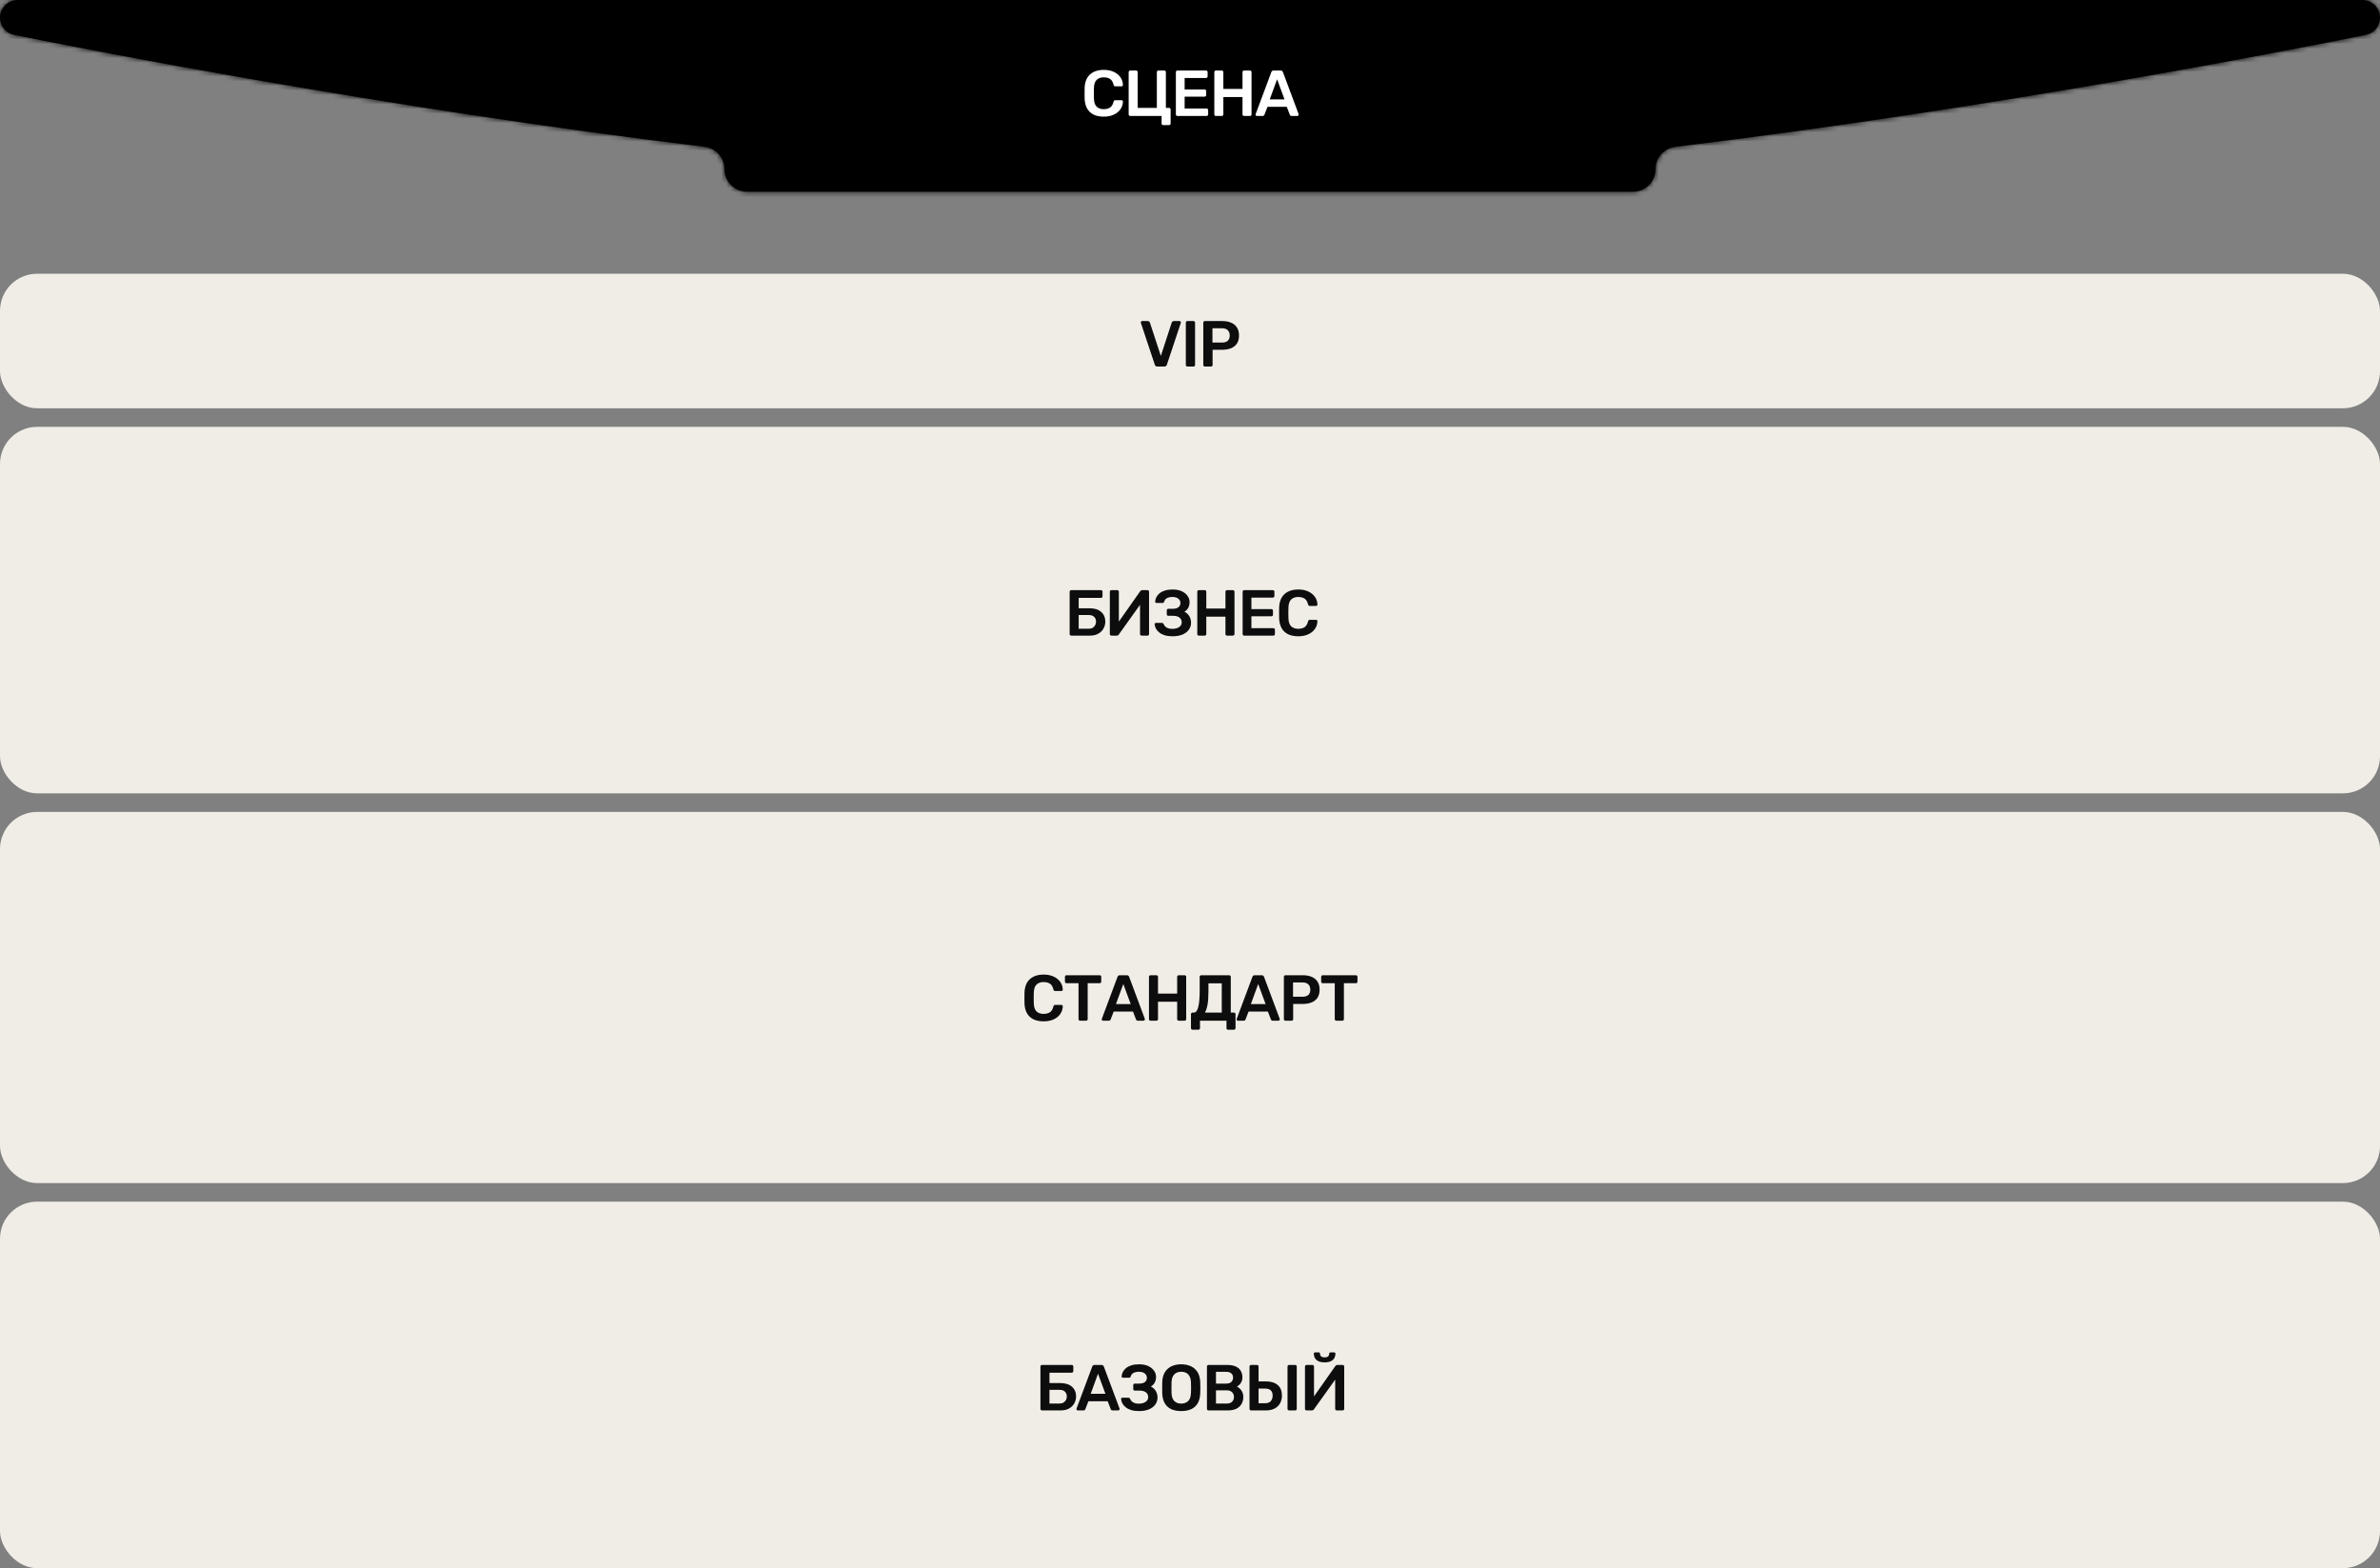
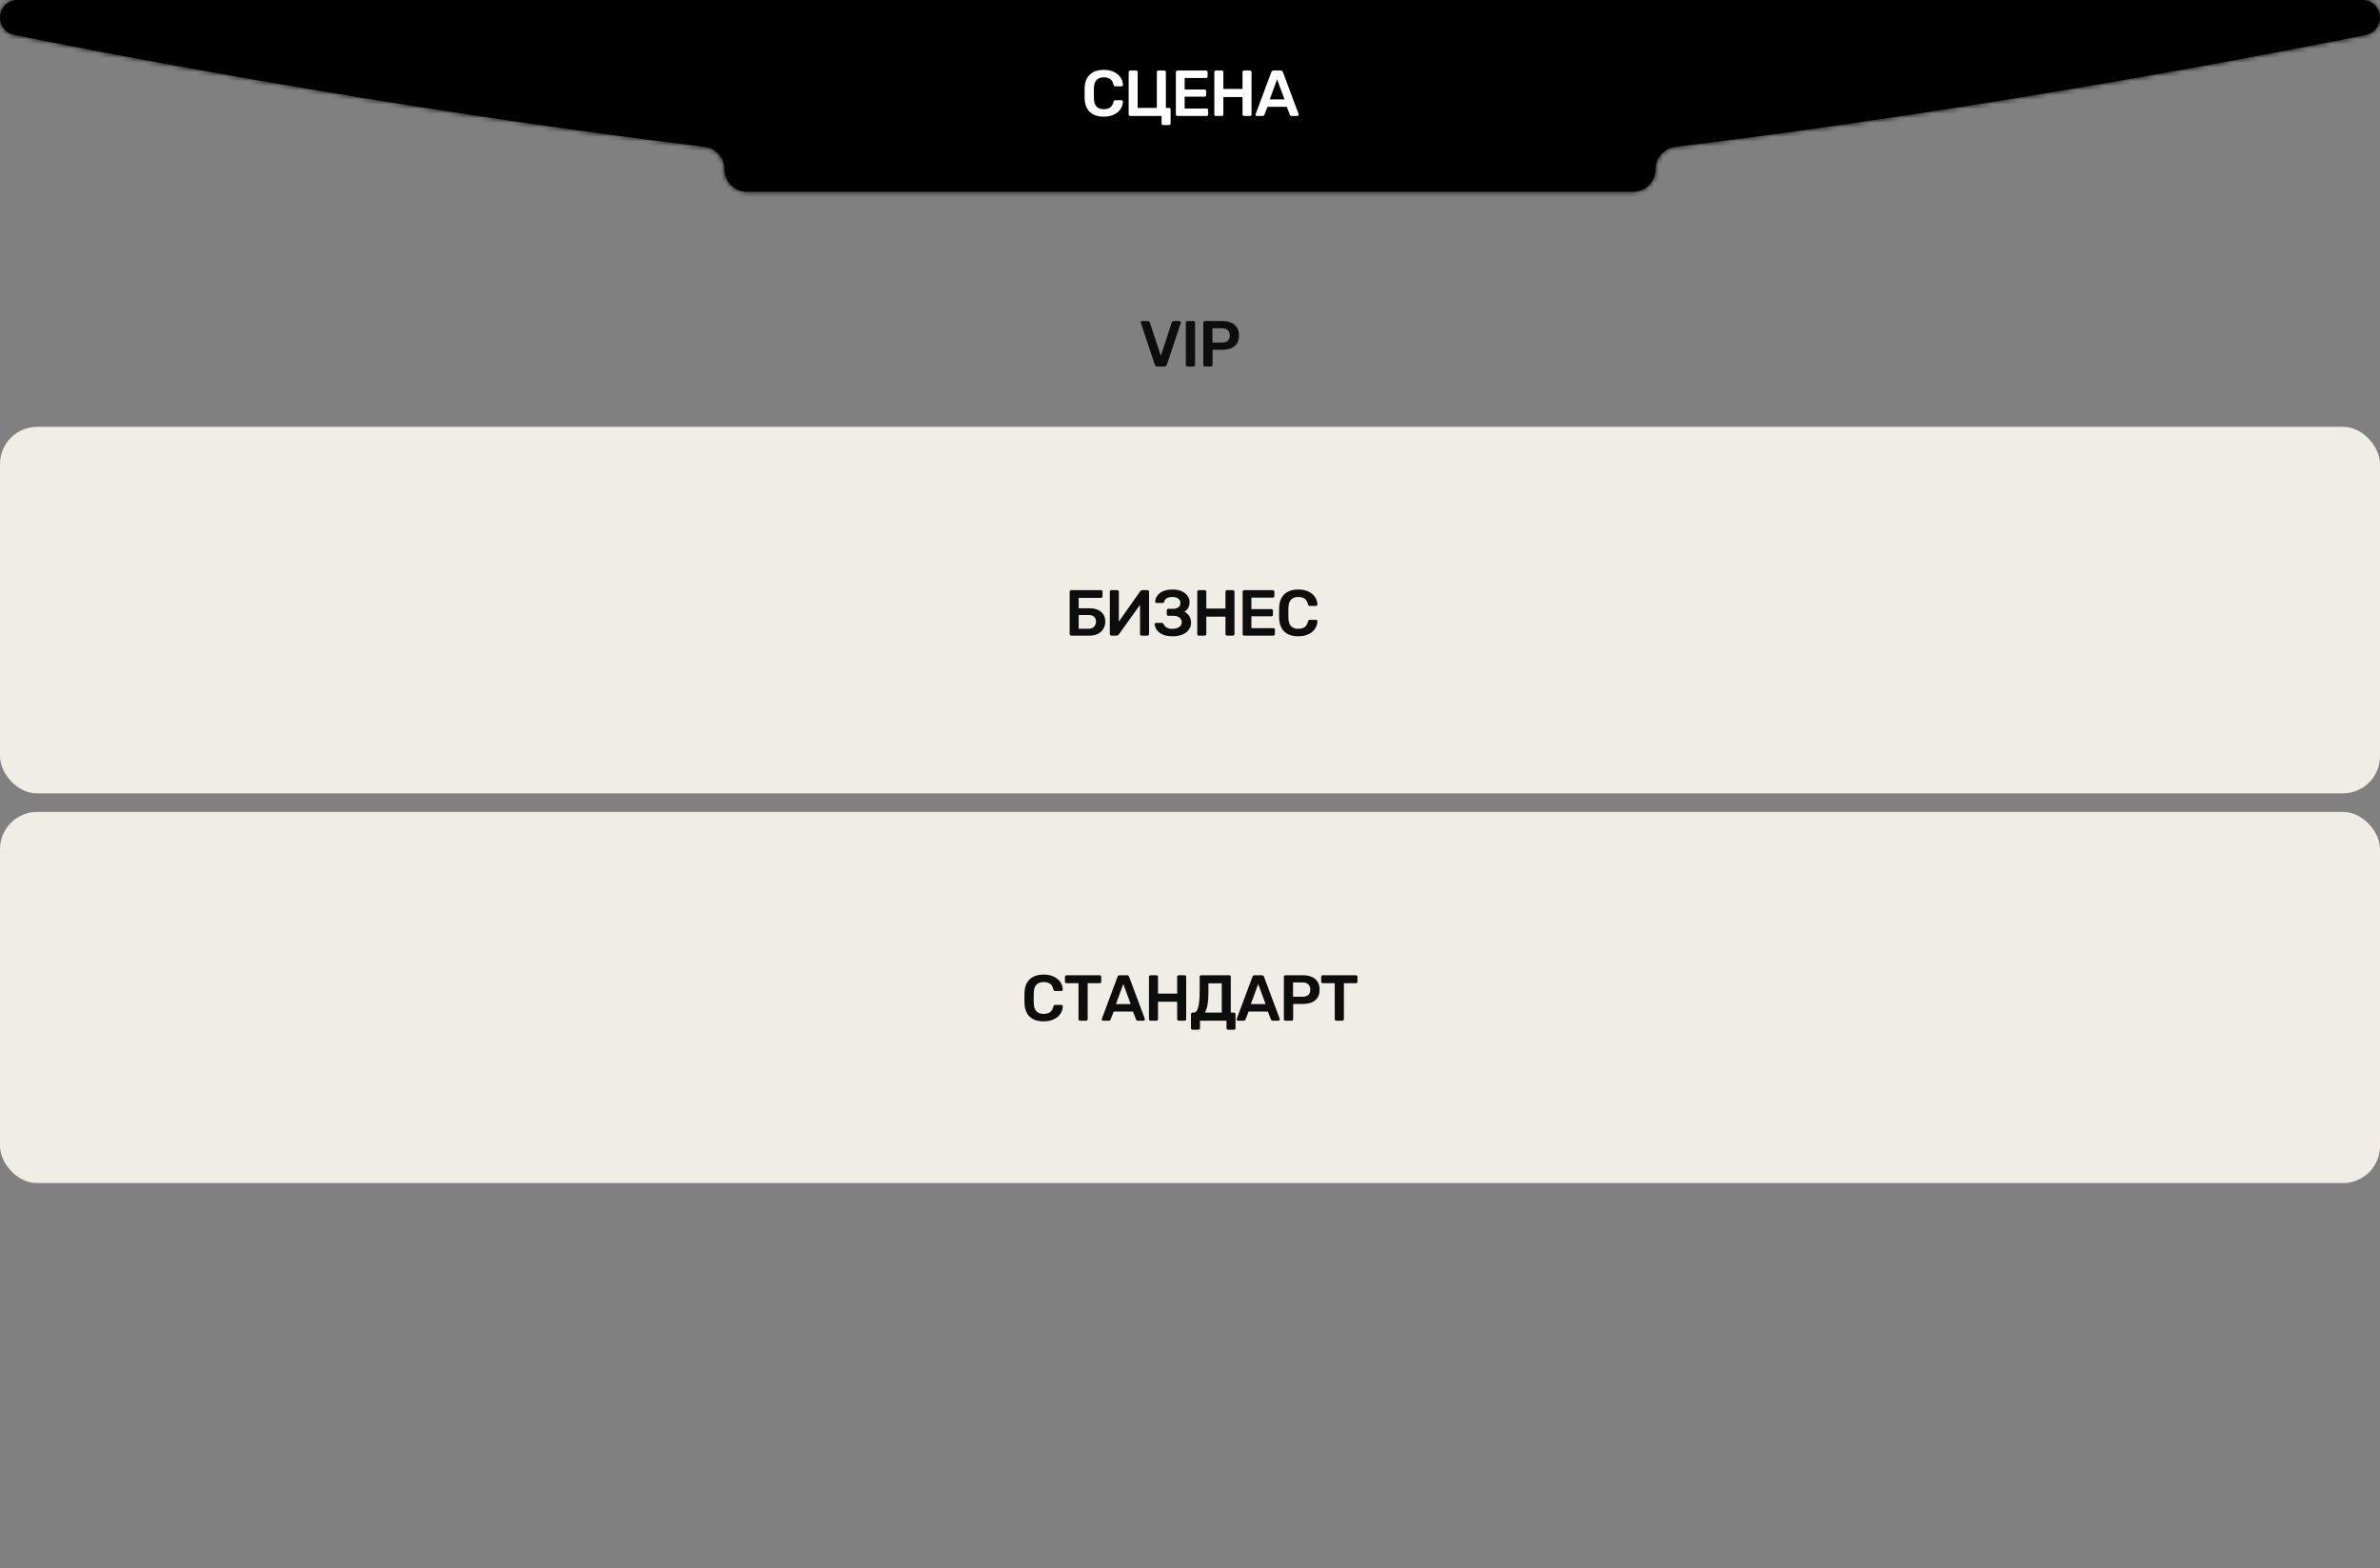
<svg xmlns="http://www.w3.org/2000/svg" width="513" height="338" viewBox="0 0 513 338" fill="none">
  <rect x="0" y="0" width="513" height="338" fill="#808080" stroke="none" />
  <mask id="path-1-inside-1_7251_18997" fill="white">
    <path fill-rule="evenodd" clip-rule="evenodd" d="M156.168 0H3.804C1.704 0 0.002 1.702 0.002 3.803C0.002 5.604 1.228 7.149 2.994 7.506C17.484 10.437 82.512 23.251 151.877 31.642C154.322 31.938 156.168 34.01 156.168 36.472C156.168 39.155 158.343 41.329 161.025 41.329H351.978C354.66 41.329 356.835 39.155 356.835 36.472C356.835 34.01 358.681 31.938 361.125 31.642C430.491 23.251 495.519 10.437 510.01 7.506C511.775 7.149 513.001 5.604 513.001 3.803C513.001 1.702 511.299 0 509.199 0H356.835H156.168Z" />
  </mask>
  <path fill-rule="evenodd" clip-rule="evenodd" d="M156.168 0H3.804C1.704 0 0.002 1.702 0.002 3.803C0.002 5.604 1.228 7.149 2.994 7.506C17.484 10.437 82.512 23.251 151.877 31.642C154.322 31.938 156.168 34.01 156.168 36.472C156.168 39.155 158.343 41.329 161.025 41.329H351.978C354.66 41.329 356.835 39.155 356.835 36.472C356.835 34.01 358.681 31.938 361.125 31.642C430.491 23.251 495.519 10.437 510.01 7.506C511.775 7.149 513.001 5.604 513.001 3.803C513.001 1.702 511.299 0 509.199 0H356.835H156.168Z" fill="black" />
  <path d="M510.01 7.506L510.406 9.467L510.01 7.506ZM361.125 31.642L360.885 29.656L361.125 31.642ZM3.804 2H156.168V-2H3.804V2ZM152.117 29.656C82.829 21.275 17.862 8.472 3.39 5.546L2.597 9.467C17.106 12.401 82.194 25.227 151.637 33.627L152.117 29.656ZM351.978 39.329H161.025V43.329H351.978V39.329ZM509.613 5.546C495.141 8.472 430.173 21.275 360.885 29.656L361.365 33.627C430.809 25.227 495.897 12.401 510.406 9.467L509.613 5.546ZM356.835 2H509.199V-2H356.835V2ZM156.168 2H356.835V-2H156.168V2ZM515.001 3.803C515.001 0.598 512.404 -2 509.199 -2V2C510.194 2 511.001 2.807 511.001 3.803H515.001ZM510.406 9.467C513.134 8.915 515.001 6.526 515.001 3.803H511.001C511.001 4.682 510.417 5.383 509.613 5.546L510.406 9.467ZM358.835 36.472C358.835 35.027 359.92 33.802 361.365 33.627L360.885 29.656C357.442 30.073 354.835 32.993 354.835 36.472H358.835ZM154.168 36.472C154.168 40.259 157.238 43.329 161.025 43.329V39.329C159.447 39.329 158.168 38.05 158.168 36.472H154.168ZM151.637 33.627C153.083 33.802 154.168 35.027 154.168 36.472H158.168C158.168 32.993 155.561 30.073 152.117 29.656L151.637 33.627ZM-1.998 3.803C-1.998 6.526 -0.131 8.915 2.597 9.467L3.39 5.546C2.587 5.383 2.002 4.682 2.002 3.803H-1.998ZM351.978 43.329C355.765 43.329 358.835 40.259 358.835 36.472H354.835C354.835 38.05 353.555 39.329 351.978 39.329V43.329ZM3.804 -2C0.6 -2 -1.998 0.598 -1.998 3.803H2.002C2.002 2.807 2.809 2 3.804 2V-2Z" fill="black" mask="url(#path-1-inside-1_7251_18997)" />
  <path d="M237.908 25.14C237.04 25.14 236.302 24.991 235.696 24.692C235.098 24.384 234.641 23.95 234.324 23.39C234.006 22.821 233.829 22.139 233.792 21.346C233.782 20.963 233.778 20.553 233.778 20.114C233.778 19.675 233.782 19.255 233.792 18.854C233.829 18.07 234.006 17.393 234.324 16.824C234.65 16.255 235.112 15.821 235.71 15.522C236.316 15.214 237.049 15.06 237.908 15.06C238.542 15.06 239.112 15.144 239.616 15.312C240.12 15.48 240.549 15.713 240.904 16.012C241.258 16.301 241.534 16.642 241.73 17.034C241.926 17.426 242.028 17.851 242.038 18.308C242.047 18.392 242.019 18.462 241.954 18.518C241.898 18.574 241.828 18.602 241.744 18.602H240.414C240.311 18.602 240.227 18.579 240.162 18.532C240.096 18.476 240.05 18.387 240.022 18.266C239.872 17.65 239.616 17.23 239.252 17.006C238.888 16.782 238.435 16.67 237.894 16.67C237.268 16.67 236.769 16.847 236.396 17.202C236.022 17.547 235.822 18.121 235.794 18.924C235.766 19.689 235.766 20.473 235.794 21.276C235.822 22.079 236.022 22.657 236.396 23.012C236.769 23.357 237.268 23.53 237.894 23.53C238.435 23.53 238.888 23.418 239.252 23.194C239.616 22.961 239.872 22.541 240.022 21.934C240.05 21.803 240.096 21.715 240.162 21.668C240.227 21.621 240.311 21.598 240.414 21.598H241.744C241.828 21.598 241.898 21.626 241.954 21.682C242.019 21.738 242.047 21.808 242.038 21.892C242.028 22.349 241.926 22.774 241.73 23.166C241.534 23.558 241.258 23.903 240.904 24.202C240.549 24.491 240.12 24.72 239.616 24.888C239.112 25.056 238.542 25.14 237.908 25.14ZM250.712 26.96C250.609 26.96 250.525 26.927 250.46 26.862C250.404 26.797 250.376 26.717 250.376 26.624V25H243.614C243.521 25 243.441 24.967 243.376 24.902C243.311 24.837 243.278 24.753 243.278 24.65V15.536C243.278 15.433 243.311 15.354 243.376 15.298C243.441 15.233 243.521 15.2 243.614 15.2H244.888C244.991 15.2 245.07 15.233 245.126 15.298C245.191 15.363 245.224 15.443 245.224 15.536V23.25H249.354V15.536C249.354 15.443 249.387 15.363 249.452 15.298C249.517 15.233 249.597 15.2 249.69 15.2H250.95C251.053 15.2 251.137 15.233 251.202 15.298C251.267 15.363 251.3 15.443 251.3 15.536V23.25H251.972C252.075 23.25 252.159 23.283 252.224 23.348C252.289 23.413 252.322 23.493 252.322 23.586V26.624C252.322 26.717 252.289 26.797 252.224 26.862C252.159 26.927 252.075 26.96 251.972 26.96H250.712ZM253.79 25C253.696 25 253.617 24.967 253.552 24.902C253.486 24.837 253.454 24.757 253.454 24.664V15.55C253.454 15.447 253.486 15.363 253.552 15.298C253.617 15.233 253.696 15.2 253.79 15.2H259.95C260.052 15.2 260.136 15.233 260.202 15.298C260.267 15.363 260.3 15.447 260.3 15.55V16.474C260.3 16.567 260.267 16.647 260.202 16.712C260.136 16.777 260.052 16.81 259.95 16.81H255.344V19.288H259.642C259.744 19.288 259.828 19.321 259.894 19.386C259.959 19.442 259.992 19.521 259.992 19.624V20.492C259.992 20.595 259.959 20.679 259.894 20.744C259.828 20.8 259.744 20.828 259.642 20.828H255.344V23.39H260.062C260.164 23.39 260.248 23.423 260.314 23.488C260.379 23.553 260.412 23.637 260.412 23.74V24.664C260.412 24.757 260.379 24.837 260.314 24.902C260.248 24.967 260.164 25 260.062 25H253.79ZM262.079 25C261.985 25 261.906 24.972 261.841 24.916C261.775 24.851 261.743 24.767 261.743 24.664V15.55C261.743 15.447 261.775 15.363 261.841 15.298C261.906 15.233 261.985 15.2 262.079 15.2H263.353C263.455 15.2 263.535 15.233 263.591 15.298C263.656 15.363 263.689 15.447 263.689 15.55V19.162H267.819V15.55C267.819 15.447 267.851 15.363 267.917 15.298C267.982 15.233 268.061 15.2 268.155 15.2H269.415C269.517 15.2 269.601 15.233 269.667 15.298C269.732 15.363 269.765 15.447 269.765 15.55V24.664C269.765 24.757 269.732 24.837 269.667 24.902C269.601 24.967 269.517 25 269.415 25H268.155C268.061 25 267.982 24.967 267.917 24.902C267.851 24.837 267.819 24.757 267.819 24.664V20.912H263.689V24.664C263.689 24.757 263.656 24.837 263.591 24.902C263.535 24.967 263.455 25 263.353 25H262.079ZM270.92 25C270.845 25 270.775 24.972 270.71 24.916C270.654 24.86 270.626 24.79 270.626 24.706C270.626 24.669 270.635 24.627 270.654 24.58L274.028 15.55C274.056 15.457 274.107 15.377 274.182 15.312C274.266 15.237 274.378 15.2 274.518 15.2H276.044C276.184 15.2 276.291 15.237 276.366 15.312C276.44 15.377 276.496 15.457 276.534 15.55L279.908 24.58C279.917 24.627 279.922 24.669 279.922 24.706C279.922 24.79 279.894 24.86 279.838 24.916C279.782 24.972 279.716 25 279.642 25H278.424C278.293 25 278.195 24.972 278.13 24.916C278.074 24.851 278.036 24.79 278.018 24.734L277.36 23.026H273.202L272.544 24.734C272.525 24.79 272.483 24.851 272.418 24.916C272.362 24.972 272.268 25 272.138 25H270.92ZM273.692 21.416H276.87L275.274 17.09L273.692 21.416Z" fill="white" />
-   <rect y="59" width="513" height="29" rx="8" fill="#F0EDE7" />
  <rect y="92" width="513" height="79" rx="8" fill="#F0EDE7" />
  <rect y="175" width="513" height="80" rx="8" fill="#F0EDE7" />
-   <rect y="259" width="513" height="79" rx="8" fill="#F0EDE7" />
  <path d="M249.445 79C249.296 79 249.179 78.963 249.095 78.888C249.011 78.813 248.95 78.72 248.913 78.608L245.917 69.62C245.898 69.573 245.889 69.531 245.889 69.494C245.889 69.41 245.917 69.34 245.973 69.284C246.029 69.228 246.099 69.2 246.183 69.2H247.415C247.546 69.2 247.644 69.237 247.709 69.312C247.784 69.377 247.83 69.443 247.849 69.508L250.215 76.718L252.567 69.508C252.595 69.443 252.642 69.377 252.707 69.312C252.782 69.237 252.884 69.2 253.015 69.2H254.247C254.322 69.2 254.387 69.228 254.443 69.284C254.508 69.34 254.541 69.41 254.541 69.494C254.541 69.531 254.532 69.573 254.513 69.62L251.517 78.608C251.48 78.72 251.419 78.813 251.335 78.888C251.251 78.963 251.134 79 250.985 79H249.445ZM255.939 79C255.845 79 255.766 78.967 255.701 78.902C255.635 78.837 255.603 78.757 255.603 78.664V69.536C255.603 69.443 255.635 69.363 255.701 69.298C255.766 69.233 255.845 69.2 255.939 69.2H257.255C257.357 69.2 257.437 69.233 257.493 69.298C257.558 69.363 257.591 69.443 257.591 69.536V78.664C257.591 78.757 257.558 78.837 257.493 78.902C257.437 78.967 257.357 79 257.255 79H255.939ZM259.702 79C259.609 79 259.53 78.967 259.464 78.902C259.399 78.837 259.366 78.757 259.366 78.664V69.55C259.366 69.447 259.399 69.363 259.464 69.298C259.53 69.233 259.609 69.2 259.702 69.2H263.454C264.182 69.2 264.817 69.317 265.358 69.55C265.9 69.774 266.32 70.119 266.618 70.586C266.917 71.043 267.066 71.617 267.066 72.308C267.066 73.008 266.917 73.587 266.618 74.044C266.32 74.492 265.9 74.828 265.358 75.052C264.817 75.276 264.182 75.388 263.454 75.388H261.368V78.664C261.368 78.757 261.336 78.837 261.27 78.902C261.214 78.967 261.135 79 261.032 79H259.702ZM261.34 73.834H263.384C263.926 73.834 264.341 73.708 264.63 73.456C264.92 73.195 265.064 72.812 265.064 72.308C265.064 71.841 264.929 71.468 264.658 71.188C264.388 70.899 263.963 70.754 263.384 70.754H261.34V73.834Z" fill="#0E0D0E" />
  <path d="M230.897 137C230.804 137 230.724 136.967 230.659 136.902C230.594 136.837 230.561 136.757 230.561 136.664V127.55C230.561 127.447 230.594 127.363 230.659 127.298C230.724 127.233 230.804 127.2 230.897 127.2H237.309C237.412 127.2 237.491 127.233 237.547 127.298C237.612 127.363 237.645 127.447 237.645 127.55V128.53C237.645 128.623 237.612 128.703 237.547 128.768C237.491 128.833 237.412 128.866 237.309 128.866H232.507V131.106H234.873C235.928 131.106 236.754 131.367 237.351 131.89C237.948 132.413 238.247 133.122 238.247 134.018C238.247 134.401 238.172 134.774 238.023 135.138C237.883 135.493 237.673 135.81 237.393 136.09C237.113 136.37 236.763 136.594 236.343 136.762C235.923 136.921 235.433 137 234.873 137H230.897ZM232.507 135.516H234.677C235.013 135.516 235.298 135.446 235.531 135.306C235.764 135.166 235.942 134.979 236.063 134.746C236.184 134.513 236.245 134.261 236.245 133.99C236.245 133.579 236.114 133.239 235.853 132.968C235.592 132.697 235.2 132.562 234.677 132.562H232.507V135.516ZM239.555 137C239.462 137 239.382 136.967 239.317 136.902C239.252 136.837 239.219 136.753 239.219 136.65V127.55C239.219 127.447 239.252 127.363 239.317 127.298C239.382 127.233 239.466 127.2 239.569 127.2H240.829C240.932 127.2 241.011 127.233 241.067 127.298C241.132 127.363 241.165 127.447 241.165 127.55V133.976L245.771 127.424C245.808 127.377 245.86 127.331 245.925 127.284C245.99 127.228 246.074 127.2 246.177 127.2H247.339C247.432 127.2 247.512 127.233 247.577 127.298C247.642 127.363 247.675 127.447 247.675 127.55V136.664C247.675 136.757 247.642 136.837 247.577 136.902C247.512 136.967 247.432 137 247.339 137H246.079C245.976 137 245.892 136.967 245.827 136.902C245.762 136.837 245.729 136.757 245.729 136.664V130.364L241.137 136.776C241.109 136.813 241.062 136.86 240.997 136.916C240.932 136.972 240.843 137 240.731 137H239.555ZM252.754 137.14C252.11 137.14 251.55 137.07 251.074 136.93C250.598 136.781 250.206 136.585 249.898 136.342C249.59 136.099 249.347 135.824 249.17 135.516C249.002 135.199 248.904 134.872 248.876 134.536C248.866 134.452 248.89 134.387 248.946 134.34C249.011 134.284 249.086 134.256 249.17 134.256H250.43C250.523 134.256 250.602 134.279 250.668 134.326C250.733 134.363 250.789 134.433 250.836 134.536C250.948 134.835 251.158 135.077 251.466 135.264C251.774 135.451 252.189 135.544 252.712 135.544C253.104 135.544 253.449 135.488 253.748 135.376C254.046 135.264 254.28 135.105 254.448 134.9C254.625 134.685 254.714 134.433 254.714 134.144C254.714 133.687 254.546 133.337 254.21 133.094C253.883 132.851 253.426 132.73 252.838 132.73H251.83C251.727 132.73 251.643 132.697 251.578 132.632C251.522 132.557 251.494 132.473 251.494 132.38V131.568C251.494 131.465 251.522 131.381 251.578 131.316C251.643 131.251 251.727 131.218 251.83 131.218H252.796C253.281 131.218 253.673 131.115 253.972 130.91C254.28 130.705 254.434 130.378 254.434 129.93C254.434 129.678 254.359 129.459 254.21 129.272C254.07 129.076 253.874 128.927 253.622 128.824C253.37 128.721 253.08 128.67 252.754 128.67C252.259 128.67 251.853 128.754 251.536 128.922C251.218 129.09 251.022 129.347 250.948 129.692C250.91 129.785 250.864 129.855 250.808 129.902C250.752 129.939 250.677 129.958 250.584 129.958H249.282C249.198 129.958 249.123 129.93 249.058 129.874C249.002 129.818 248.978 129.748 248.988 129.664C249.016 129.319 249.109 128.992 249.268 128.684C249.436 128.367 249.674 128.087 249.982 127.844C250.29 127.601 250.672 127.41 251.13 127.27C251.596 127.13 252.147 127.06 252.782 127.06C253.566 127.06 254.224 127.191 254.756 127.452C255.288 127.704 255.694 128.035 255.974 128.446C256.263 128.847 256.408 129.291 256.408 129.776C256.408 130.028 256.375 130.285 256.31 130.546C256.244 130.798 256.128 131.036 255.96 131.26C255.801 131.484 255.582 131.68 255.302 131.848C255.638 132.016 255.908 132.226 256.114 132.478C256.328 132.721 256.482 132.991 256.576 133.29C256.678 133.589 256.73 133.892 256.73 134.2C256.73 134.788 256.566 135.301 256.24 135.74C255.922 136.179 255.465 136.524 254.868 136.776C254.27 137.019 253.566 137.14 252.754 137.14ZM258.403 137C258.309 137 258.23 136.972 258.165 136.916C258.099 136.851 258.067 136.767 258.067 136.664V127.55C258.067 127.447 258.099 127.363 258.165 127.298C258.23 127.233 258.309 127.2 258.403 127.2H259.677C259.779 127.2 259.859 127.233 259.915 127.298C259.98 127.363 260.013 127.447 260.013 127.55V131.162H264.143V127.55C264.143 127.447 264.175 127.363 264.241 127.298C264.306 127.233 264.385 127.2 264.479 127.2H265.739C265.841 127.2 265.925 127.233 265.991 127.298C266.056 127.363 266.089 127.447 266.089 127.55V136.664C266.089 136.757 266.056 136.837 265.991 136.902C265.925 136.967 265.841 137 265.739 137H264.479C264.385 137 264.306 136.967 264.241 136.902C264.175 136.837 264.143 136.757 264.143 136.664V132.912H260.013V136.664C260.013 136.757 259.98 136.837 259.915 136.902C259.859 136.967 259.779 137 259.677 137H258.403ZM268.182 137C268.088 137 268.009 136.967 267.944 136.902C267.878 136.837 267.846 136.757 267.846 136.664V127.55C267.846 127.447 267.878 127.363 267.944 127.298C268.009 127.233 268.088 127.2 268.182 127.2H274.342C274.444 127.2 274.528 127.233 274.594 127.298C274.659 127.363 274.692 127.447 274.692 127.55V128.474C274.692 128.567 274.659 128.647 274.594 128.712C274.528 128.777 274.444 128.81 274.342 128.81H269.736V131.288H274.034C274.136 131.288 274.22 131.321 274.286 131.386C274.351 131.442 274.384 131.521 274.384 131.624V132.492C274.384 132.595 274.351 132.679 274.286 132.744C274.22 132.8 274.136 132.828 274.034 132.828H269.736V135.39H274.454C274.556 135.39 274.64 135.423 274.706 135.488C274.771 135.553 274.804 135.637 274.804 135.74V136.664C274.804 136.757 274.771 136.837 274.706 136.902C274.64 136.967 274.556 137 274.454 137H268.182ZM279.833 137.14C278.965 137.14 278.227 136.991 277.621 136.692C277.023 136.384 276.566 135.95 276.249 135.39C275.931 134.821 275.754 134.139 275.717 133.346C275.707 132.963 275.703 132.553 275.703 132.114C275.703 131.675 275.707 131.255 275.717 130.854C275.754 130.07 275.931 129.393 276.249 128.824C276.575 128.255 277.037 127.821 277.635 127.522C278.241 127.214 278.974 127.06 279.833 127.06C280.467 127.06 281.037 127.144 281.541 127.312C282.045 127.48 282.474 127.713 282.829 128.012C283.183 128.301 283.459 128.642 283.655 129.034C283.851 129.426 283.953 129.851 283.963 130.308C283.972 130.392 283.944 130.462 283.879 130.518C283.823 130.574 283.753 130.602 283.669 130.602H282.339C282.236 130.602 282.152 130.579 282.087 130.532C282.021 130.476 281.975 130.387 281.947 130.266C281.797 129.65 281.541 129.23 281.177 129.006C280.813 128.782 280.36 128.67 279.819 128.67C279.193 128.67 278.694 128.847 278.321 129.202C277.947 129.547 277.747 130.121 277.719 130.924C277.691 131.689 277.691 132.473 277.719 133.276C277.747 134.079 277.947 134.657 278.321 135.012C278.694 135.357 279.193 135.53 279.819 135.53C280.36 135.53 280.813 135.418 281.177 135.194C281.541 134.961 281.797 134.541 281.947 133.934C281.975 133.803 282.021 133.715 282.087 133.668C282.152 133.621 282.236 133.598 282.339 133.598H283.669C283.753 133.598 283.823 133.626 283.879 133.682C283.944 133.738 283.972 133.808 283.963 133.892C283.953 134.349 283.851 134.774 283.655 135.166C283.459 135.558 283.183 135.903 282.829 136.202C282.474 136.491 282.045 136.72 281.541 136.888C281.037 137.056 280.467 137.14 279.833 137.14Z" fill="#0E0D0E" />
  <path d="M224.944 220.14C224.076 220.14 223.338 219.991 222.732 219.692C222.134 219.384 221.677 218.95 221.36 218.39C221.042 217.821 220.865 217.139 220.828 216.346C220.818 215.963 220.814 215.553 220.814 215.114C220.814 214.675 220.818 214.255 220.828 213.854C220.865 213.07 221.042 212.393 221.36 211.824C221.686 211.255 222.148 210.821 222.746 210.522C223.352 210.214 224.085 210.06 224.944 210.06C225.578 210.06 226.148 210.144 226.652 210.312C227.156 210.48 227.585 210.713 227.94 211.012C228.294 211.301 228.57 211.642 228.766 212.034C228.962 212.426 229.064 212.851 229.074 213.308C229.083 213.392 229.055 213.462 228.99 213.518C228.934 213.574 228.864 213.602 228.78 213.602H227.45C227.347 213.602 227.263 213.579 227.198 213.532C227.132 213.476 227.086 213.387 227.058 213.266C226.908 212.65 226.652 212.23 226.288 212.006C225.924 211.782 225.471 211.67 224.93 211.67C224.304 211.67 223.805 211.847 223.432 212.202C223.058 212.547 222.858 213.121 222.83 213.924C222.802 214.689 222.802 215.473 222.83 216.276C222.858 217.079 223.058 217.657 223.432 218.012C223.805 218.357 224.304 218.53 224.93 218.53C225.471 218.53 225.924 218.418 226.288 218.194C226.652 217.961 226.908 217.541 227.058 216.934C227.086 216.803 227.132 216.715 227.198 216.668C227.263 216.621 227.347 216.598 227.45 216.598H228.78C228.864 216.598 228.934 216.626 228.99 216.682C229.055 216.738 229.083 216.808 229.074 216.892C229.064 217.349 228.962 217.774 228.766 218.166C228.57 218.558 228.294 218.903 227.94 219.202C227.585 219.491 227.156 219.72 226.652 219.888C226.148 220.056 225.578 220.14 224.944 220.14ZM232.806 220C232.713 220 232.633 219.967 232.568 219.902C232.503 219.837 232.47 219.757 232.47 219.664V211.922H229.88C229.787 211.922 229.707 211.889 229.642 211.824C229.577 211.759 229.544 211.679 229.544 211.586V210.55C229.544 210.447 229.577 210.363 229.642 210.298C229.707 210.233 229.787 210.2 229.88 210.2H237.02C237.123 210.2 237.207 210.233 237.272 210.298C237.337 210.363 237.37 210.447 237.37 210.55V211.586C237.37 211.679 237.337 211.759 237.272 211.824C237.207 211.889 237.123 211.922 237.02 211.922H234.444V219.664C234.444 219.757 234.411 219.837 234.346 219.902C234.281 219.967 234.197 220 234.094 220H232.806ZM237.768 220C237.694 220 237.624 219.972 237.558 219.916C237.502 219.86 237.474 219.79 237.474 219.706C237.474 219.669 237.484 219.627 237.502 219.58L240.876 210.55C240.904 210.457 240.956 210.377 241.03 210.312C241.114 210.237 241.226 210.2 241.366 210.2H242.892C243.032 210.2 243.14 210.237 243.214 210.312C243.289 210.377 243.345 210.457 243.382 210.55L246.756 219.58C246.766 219.627 246.77 219.669 246.77 219.706C246.77 219.79 246.742 219.86 246.686 219.916C246.63 219.972 246.565 220 246.49 220H245.272C245.142 220 245.044 219.972 244.978 219.916C244.922 219.851 244.885 219.79 244.866 219.734L244.208 218.026H240.05L239.392 219.734C239.374 219.79 239.332 219.851 239.266 219.916C239.21 219.972 239.117 220 238.986 220H237.768ZM240.54 216.416H243.718L242.122 212.09L240.54 216.416ZM247.993 220C247.9 220 247.821 219.972 247.755 219.916C247.69 219.851 247.657 219.767 247.657 219.664V210.55C247.657 210.447 247.69 210.363 247.755 210.298C247.821 210.233 247.9 210.2 247.993 210.2H249.267C249.37 210.2 249.449 210.233 249.505 210.298C249.571 210.363 249.603 210.447 249.603 210.55V214.162H253.733V210.55C253.733 210.447 253.766 210.363 253.831 210.298C253.897 210.233 253.976 210.2 254.069 210.2H255.329C255.432 210.2 255.516 210.233 255.581 210.298C255.647 210.363 255.679 210.447 255.679 210.55V219.664C255.679 219.757 255.647 219.837 255.581 219.902C255.516 219.967 255.432 220 255.329 220H254.069C253.976 220 253.897 219.967 253.831 219.902C253.766 219.837 253.733 219.757 253.733 219.664V215.912H249.603V219.664C249.603 219.757 249.571 219.837 249.505 219.902C249.449 219.967 249.37 220 249.267 220H247.993ZM257.045 221.946C256.951 221.946 256.872 221.913 256.807 221.848C256.741 221.792 256.709 221.713 256.709 221.61V218.586C256.709 218.493 256.741 218.413 256.807 218.348C256.872 218.283 256.951 218.25 257.045 218.25H257.325C257.549 218.25 257.74 218.147 257.899 217.942C258.057 217.727 258.188 217.419 258.291 217.018C258.393 216.607 258.468 216.103 258.515 215.506C258.561 214.909 258.585 214.227 258.585 213.462V210.536C258.585 210.443 258.617 210.363 258.683 210.298C258.748 210.233 258.832 210.2 258.935 210.2H264.941C265.043 210.2 265.127 210.233 265.193 210.298C265.258 210.363 265.291 210.447 265.291 210.55V218.25H265.963C266.065 218.25 266.149 218.283 266.215 218.348C266.28 218.413 266.313 218.493 266.313 218.586V221.61C266.313 221.713 266.28 221.792 266.215 221.848C266.149 221.913 266.065 221.946 265.963 221.946H264.703C264.6 221.946 264.516 221.913 264.451 221.848C264.395 221.792 264.367 221.713 264.367 221.61V220H258.655V221.61C258.655 221.713 258.622 221.792 258.557 221.848C258.491 221.913 258.407 221.946 258.305 221.946H257.045ZM259.705 218.25H263.345V211.95H260.475V213.714C260.475 214.871 260.409 215.819 260.279 216.556C260.148 217.284 259.957 217.849 259.705 218.25ZM266.846 220C266.772 220 266.702 219.972 266.636 219.916C266.58 219.86 266.552 219.79 266.552 219.706C266.552 219.669 266.562 219.627 266.58 219.58L269.954 210.55C269.982 210.457 270.034 210.377 270.108 210.312C270.192 210.237 270.304 210.2 270.444 210.2H271.97C272.11 210.2 272.218 210.237 272.292 210.312C272.367 210.377 272.423 210.457 272.46 210.55L275.834 219.58C275.844 219.627 275.848 219.669 275.848 219.706C275.848 219.79 275.82 219.86 275.764 219.916C275.708 219.972 275.643 220 275.568 220H274.35C274.22 220 274.122 219.972 274.056 219.916C274 219.851 273.963 219.79 273.944 219.734L273.286 218.026H269.128L268.47 219.734C268.452 219.79 268.41 219.851 268.344 219.916C268.288 219.972 268.195 220 268.064 220H266.846ZM269.618 216.416H272.796L271.2 212.09L269.618 216.416ZM277.071 220C276.978 220 276.899 219.967 276.833 219.902C276.768 219.837 276.735 219.757 276.735 219.664V210.55C276.735 210.447 276.768 210.363 276.833 210.298C276.899 210.233 276.978 210.2 277.071 210.2H280.823C281.551 210.2 282.186 210.317 282.727 210.55C283.269 210.774 283.689 211.119 283.987 211.586C284.286 212.043 284.435 212.617 284.435 213.308C284.435 214.008 284.286 214.587 283.987 215.044C283.689 215.492 283.269 215.828 282.727 216.052C282.186 216.276 281.551 216.388 280.823 216.388H278.737V219.664C278.737 219.757 278.705 219.837 278.639 219.902C278.583 219.967 278.504 220 278.401 220H277.071ZM278.709 214.834H280.753C281.295 214.834 281.71 214.708 281.999 214.456C282.289 214.195 282.433 213.812 282.433 213.308C282.433 212.841 282.298 212.468 282.027 212.188C281.757 211.899 281.332 211.754 280.753 211.754H278.709V214.834ZM288.036 220C287.943 220 287.863 219.967 287.798 219.902C287.733 219.837 287.7 219.757 287.7 219.664V211.922H285.11C285.017 211.922 284.937 211.889 284.872 211.824C284.807 211.759 284.774 211.679 284.774 211.586V210.55C284.774 210.447 284.807 210.363 284.872 210.298C284.937 210.233 285.017 210.2 285.11 210.2H292.25C292.353 210.2 292.437 210.233 292.502 210.298C292.567 210.363 292.6 210.447 292.6 210.55V211.586C292.6 211.679 292.567 211.759 292.502 211.824C292.437 211.889 292.353 211.922 292.25 211.922H289.674V219.664C289.674 219.757 289.641 219.837 289.576 219.902C289.511 219.967 289.427 220 289.324 220H288.036Z" fill="#0E0D0E" />
-   <path d="M224.599 304C224.506 304 224.426 303.967 224.361 303.902C224.296 303.837 224.263 303.757 224.263 303.664V294.55C224.263 294.447 224.296 294.363 224.361 294.298C224.426 294.233 224.506 294.2 224.599 294.2H231.011C231.114 294.2 231.193 294.233 231.249 294.298C231.314 294.363 231.347 294.447 231.347 294.55V295.53C231.347 295.623 231.314 295.703 231.249 295.768C231.193 295.833 231.114 295.866 231.011 295.866H226.209V298.106H228.575C229.63 298.106 230.456 298.367 231.053 298.89C231.65 299.413 231.949 300.122 231.949 301.018C231.949 301.401 231.874 301.774 231.725 302.138C231.585 302.493 231.375 302.81 231.095 303.09C230.815 303.37 230.465 303.594 230.045 303.762C229.625 303.921 229.135 304 228.575 304H224.599ZM226.209 302.516H228.379C228.715 302.516 229 302.446 229.233 302.306C229.466 302.166 229.644 301.979 229.765 301.746C229.886 301.513 229.947 301.261 229.947 300.99C229.947 300.579 229.816 300.239 229.555 299.968C229.294 299.697 228.902 299.562 228.379 299.562H226.209V302.516ZM232.319 304C232.245 304 232.175 303.972 232.109 303.916C232.053 303.86 232.025 303.79 232.025 303.706C232.025 303.669 232.035 303.627 232.053 303.58L235.427 294.55C235.455 294.457 235.507 294.377 235.581 294.312C235.665 294.237 235.777 294.2 235.917 294.2H237.443C237.583 294.2 237.691 294.237 237.765 294.312C237.84 294.377 237.896 294.457 237.933 294.55L241.307 303.58C241.317 303.627 241.321 303.669 241.321 303.706C241.321 303.79 241.293 303.86 241.237 303.916C241.181 303.972 241.116 304 241.041 304H239.823C239.693 304 239.595 303.972 239.529 303.916C239.473 303.851 239.436 303.79 239.417 303.734L238.759 302.026H234.601L233.943 303.734C233.925 303.79 233.883 303.851 233.817 303.916C233.761 303.972 233.668 304 233.537 304H232.319ZM235.091 300.416H238.269L236.673 296.09L235.091 300.416ZM245.526 304.14C244.882 304.14 244.322 304.07 243.846 303.93C243.37 303.781 242.978 303.585 242.67 303.342C242.362 303.099 242.12 302.824 241.942 302.516C241.774 302.199 241.676 301.872 241.648 301.536C241.639 301.452 241.662 301.387 241.718 301.34C241.784 301.284 241.858 301.256 241.942 301.256H243.202C243.296 301.256 243.375 301.279 243.44 301.326C243.506 301.363 243.562 301.433 243.608 301.536C243.72 301.835 243.93 302.077 244.238 302.264C244.546 302.451 244.962 302.544 245.484 302.544C245.876 302.544 246.222 302.488 246.52 302.376C246.819 302.264 247.052 302.105 247.22 301.9C247.398 301.685 247.486 301.433 247.486 301.144C247.486 300.687 247.318 300.337 246.982 300.094C246.656 299.851 246.198 299.73 245.61 299.73H244.602C244.5 299.73 244.416 299.697 244.35 299.632C244.294 299.557 244.266 299.473 244.266 299.38V298.568C244.266 298.465 244.294 298.381 244.35 298.316C244.416 298.251 244.5 298.218 244.602 298.218H245.568C246.054 298.218 246.446 298.115 246.744 297.91C247.052 297.705 247.206 297.378 247.206 296.93C247.206 296.678 247.132 296.459 246.982 296.272C246.842 296.076 246.646 295.927 246.394 295.824C246.142 295.721 245.853 295.67 245.526 295.67C245.032 295.67 244.626 295.754 244.308 295.922C243.991 296.09 243.795 296.347 243.72 296.692C243.683 296.785 243.636 296.855 243.58 296.902C243.524 296.939 243.45 296.958 243.356 296.958H242.054C241.97 296.958 241.896 296.93 241.83 296.874C241.774 296.818 241.751 296.748 241.76 296.664C241.788 296.319 241.882 295.992 242.04 295.684C242.208 295.367 242.446 295.087 242.754 294.844C243.062 294.601 243.445 294.41 243.902 294.27C244.369 294.13 244.92 294.06 245.554 294.06C246.338 294.06 246.996 294.191 247.528 294.452C248.06 294.704 248.466 295.035 248.746 295.446C249.036 295.847 249.18 296.291 249.18 296.776C249.18 297.028 249.148 297.285 249.082 297.546C249.017 297.798 248.9 298.036 248.732 298.26C248.574 298.484 248.354 298.68 248.074 298.848C248.41 299.016 248.681 299.226 248.886 299.478C249.101 299.721 249.255 299.991 249.348 300.29C249.451 300.589 249.502 300.892 249.502 301.2C249.502 301.788 249.339 302.301 249.012 302.74C248.695 303.179 248.238 303.524 247.64 303.776C247.043 304.019 246.338 304.14 245.526 304.14ZM254.605 304.14C253.774 304.14 253.06 304.005 252.463 303.734C251.866 303.454 251.399 303.029 251.063 302.46C250.727 301.881 250.545 301.163 250.517 300.304C250.508 299.903 250.503 299.506 250.503 299.114C250.503 298.722 250.508 298.321 250.517 297.91C250.545 297.061 250.732 296.351 251.077 295.782C251.422 295.213 251.894 294.783 252.491 294.494C253.098 294.205 253.802 294.06 254.605 294.06C255.408 294.06 256.112 294.205 256.719 294.494C257.326 294.783 257.802 295.213 258.147 295.782C258.492 296.351 258.679 297.061 258.707 297.91C258.726 298.321 258.735 298.722 258.735 299.114C258.735 299.506 258.726 299.903 258.707 300.304C258.679 301.163 258.497 301.881 258.161 302.46C257.825 303.029 257.354 303.454 256.747 303.734C256.15 304.005 255.436 304.14 254.605 304.14ZM254.605 302.53C255.212 302.53 255.706 302.353 256.089 301.998C256.472 301.634 256.677 301.046 256.705 300.234C256.724 299.823 256.733 299.445 256.733 299.1C256.733 298.745 256.724 298.367 256.705 297.966C256.686 297.425 256.584 296.986 256.397 296.65C256.22 296.305 255.977 296.057 255.669 295.908C255.361 295.749 255.006 295.67 254.605 295.67C254.213 295.67 253.863 295.749 253.555 295.908C253.247 296.057 253 296.305 252.813 296.65C252.636 296.986 252.538 297.425 252.519 297.966C252.51 298.367 252.505 298.745 252.505 299.1C252.505 299.445 252.51 299.823 252.519 300.234C252.547 301.046 252.752 301.634 253.135 301.998C253.518 302.353 254.008 302.53 254.605 302.53ZM260.489 304C260.396 304 260.317 303.967 260.251 303.902C260.186 303.837 260.153 303.757 260.153 303.664V294.55C260.153 294.447 260.186 294.363 260.251 294.298C260.317 294.233 260.396 294.2 260.489 294.2H264.549C265.305 294.2 265.921 294.317 266.397 294.55C266.873 294.774 267.223 295.087 267.447 295.488C267.681 295.889 267.797 296.356 267.797 296.888C267.797 297.243 267.732 297.555 267.601 297.826C267.48 298.087 267.326 298.302 267.139 298.47C266.962 298.638 266.785 298.769 266.607 298.862C266.971 299.03 267.293 299.31 267.573 299.702C267.853 300.094 267.993 300.561 267.993 301.102C267.993 301.662 267.867 302.161 267.615 302.6C267.363 303.039 266.99 303.384 266.495 303.636C266.001 303.879 265.389 304 264.661 304H260.489ZM262.099 302.516H264.437C264.941 302.516 265.324 302.381 265.585 302.11C265.847 301.83 265.977 301.494 265.977 301.102C265.977 300.691 265.842 300.351 265.571 300.08C265.31 299.809 264.932 299.674 264.437 299.674H262.099V302.516ZM262.099 298.218H264.297C264.792 298.218 265.161 298.101 265.403 297.868C265.655 297.625 265.781 297.313 265.781 296.93C265.781 296.538 265.655 296.235 265.403 296.02C265.161 295.796 264.792 295.684 264.297 295.684H262.099V298.218ZM269.667 304C269.574 304 269.494 303.967 269.429 303.902C269.364 303.837 269.331 303.757 269.331 303.664V294.536C269.331 294.443 269.364 294.363 269.429 294.298C269.494 294.233 269.574 294.2 269.667 294.2H270.941C271.044 294.2 271.123 294.233 271.179 294.298C271.244 294.363 271.277 294.443 271.277 294.536V297.742H272.831C273.942 297.742 274.8 298.003 275.407 298.526C276.014 299.039 276.317 299.805 276.317 300.822C276.317 301.41 276.186 301.947 275.925 302.432C275.673 302.917 275.286 303.3 274.763 303.58C274.25 303.86 273.606 304 272.831 304H269.667ZM271.277 302.446H272.761C273.256 302.446 273.638 302.297 273.909 301.998C274.18 301.69 274.315 301.293 274.315 300.808C274.315 300.304 274.18 299.926 273.909 299.674C273.648 299.422 273.265 299.296 272.761 299.296H271.277V302.446ZM277.857 304C277.764 304 277.684 303.967 277.619 303.902C277.554 303.837 277.521 303.757 277.521 303.664V294.536C277.521 294.443 277.554 294.363 277.619 294.298C277.684 294.233 277.764 294.2 277.857 294.2H279.173C279.276 294.2 279.355 294.233 279.411 294.298C279.476 294.363 279.509 294.443 279.509 294.536V303.664C279.509 303.757 279.476 303.837 279.411 303.902C279.355 303.967 279.276 304 279.173 304H277.857ZM281.62 304C281.527 304 281.447 303.967 281.382 303.902C281.317 303.837 281.284 303.753 281.284 303.65V294.55C281.284 294.447 281.317 294.363 281.382 294.298C281.447 294.233 281.531 294.2 281.634 294.2H282.894C282.997 294.2 283.076 294.233 283.132 294.298C283.197 294.363 283.23 294.447 283.23 294.55V300.976L287.836 294.424C287.873 294.377 287.925 294.331 287.99 294.284C288.055 294.228 288.139 294.2 288.242 294.2H289.404C289.497 294.2 289.577 294.233 289.642 294.298C289.707 294.363 289.74 294.447 289.74 294.55V303.664C289.74 303.757 289.707 303.837 289.642 303.902C289.577 303.967 289.497 304 289.404 304H288.144C288.041 304 287.957 303.967 287.892 303.902C287.827 303.837 287.794 303.757 287.794 303.664V297.364L283.202 303.776C283.174 303.813 283.127 303.86 283.062 303.916C282.997 303.972 282.908 304 282.796 304H281.62ZM285.526 293.64C284.947 293.64 284.485 293.551 284.14 293.374C283.804 293.197 283.561 292.968 283.412 292.688C283.263 292.399 283.188 292.091 283.188 291.764C283.188 291.689 283.211 291.629 283.258 291.582C283.305 291.526 283.37 291.498 283.454 291.498H284.266C284.35 291.498 284.415 291.526 284.462 291.582C284.509 291.629 284.532 291.689 284.532 291.764C284.532 291.895 284.555 292.021 284.602 292.142C284.658 292.263 284.756 292.366 284.896 292.45C285.045 292.525 285.251 292.562 285.512 292.562C285.792 292.562 286.002 292.525 286.142 292.45C286.282 292.366 286.375 292.263 286.422 292.142C286.478 292.021 286.506 291.895 286.506 291.764C286.506 291.689 286.529 291.629 286.576 291.582C286.623 291.526 286.688 291.498 286.772 291.498H287.584C287.668 291.498 287.733 291.526 287.78 291.582C287.827 291.629 287.85 291.689 287.85 291.764C287.85 292.091 287.775 292.399 287.626 292.688C287.477 292.968 287.234 293.197 286.898 293.374C286.562 293.551 286.105 293.64 285.526 293.64Z" fill="#0E0D0E" />
</svg>